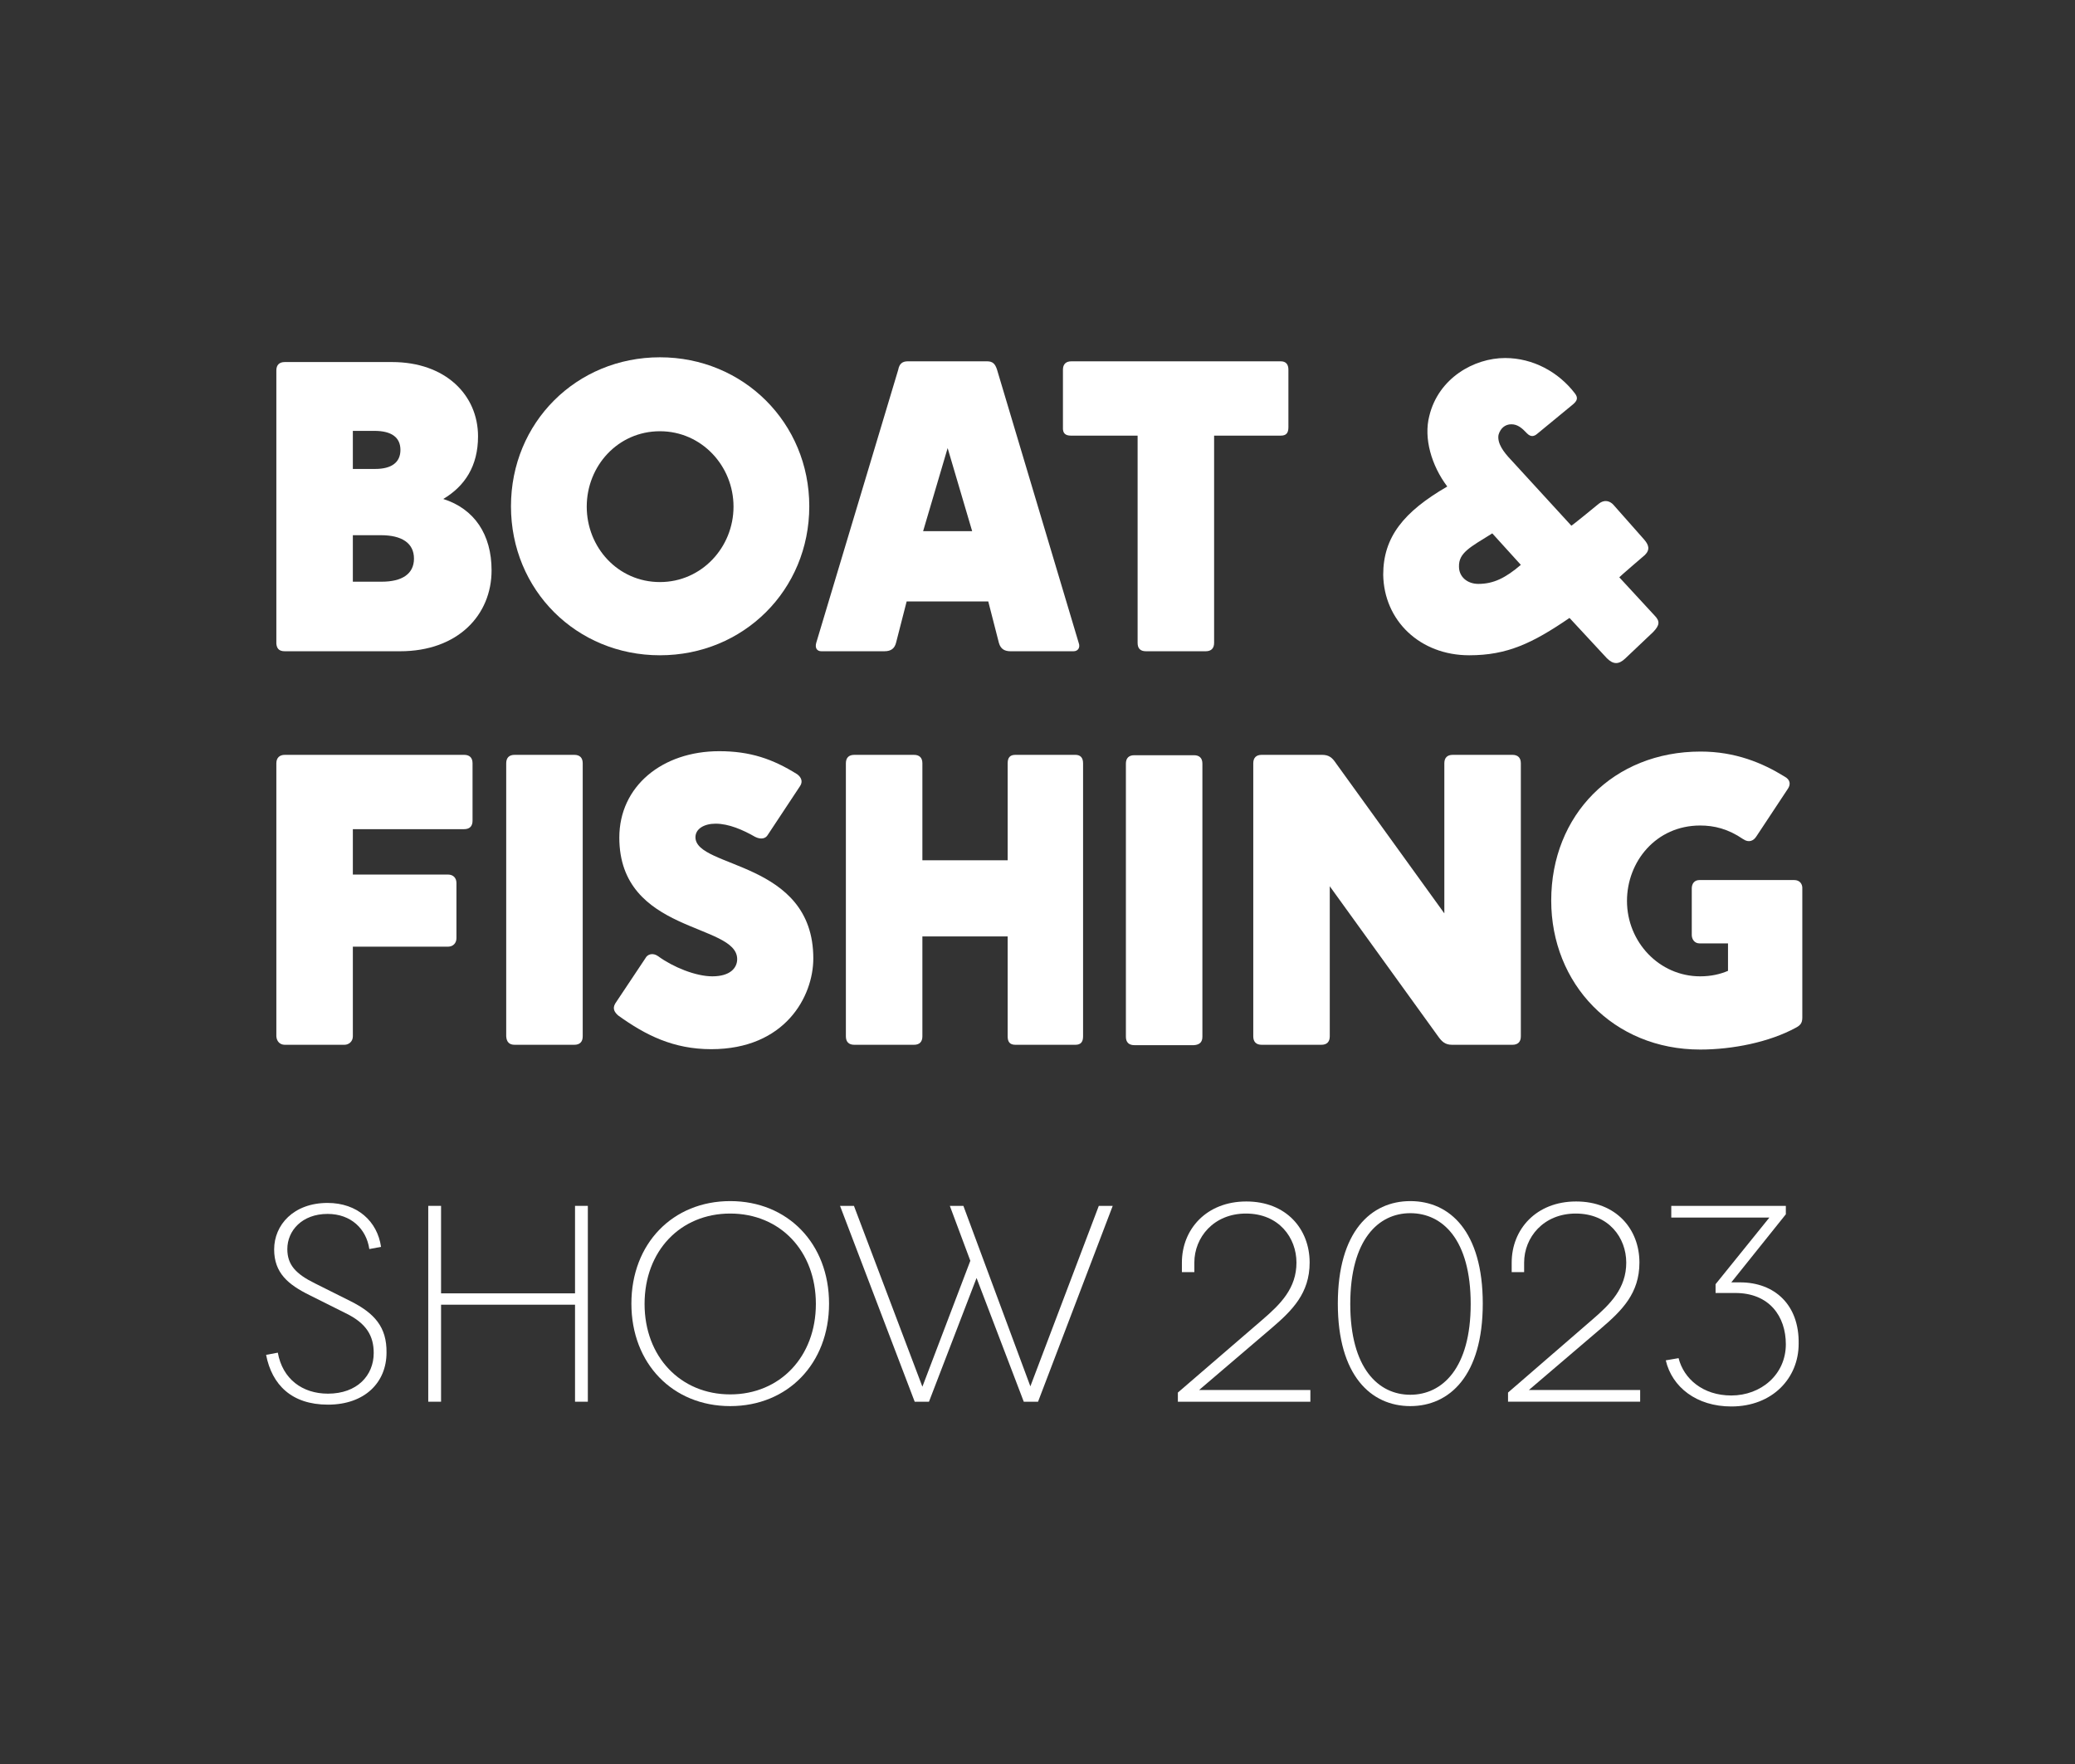
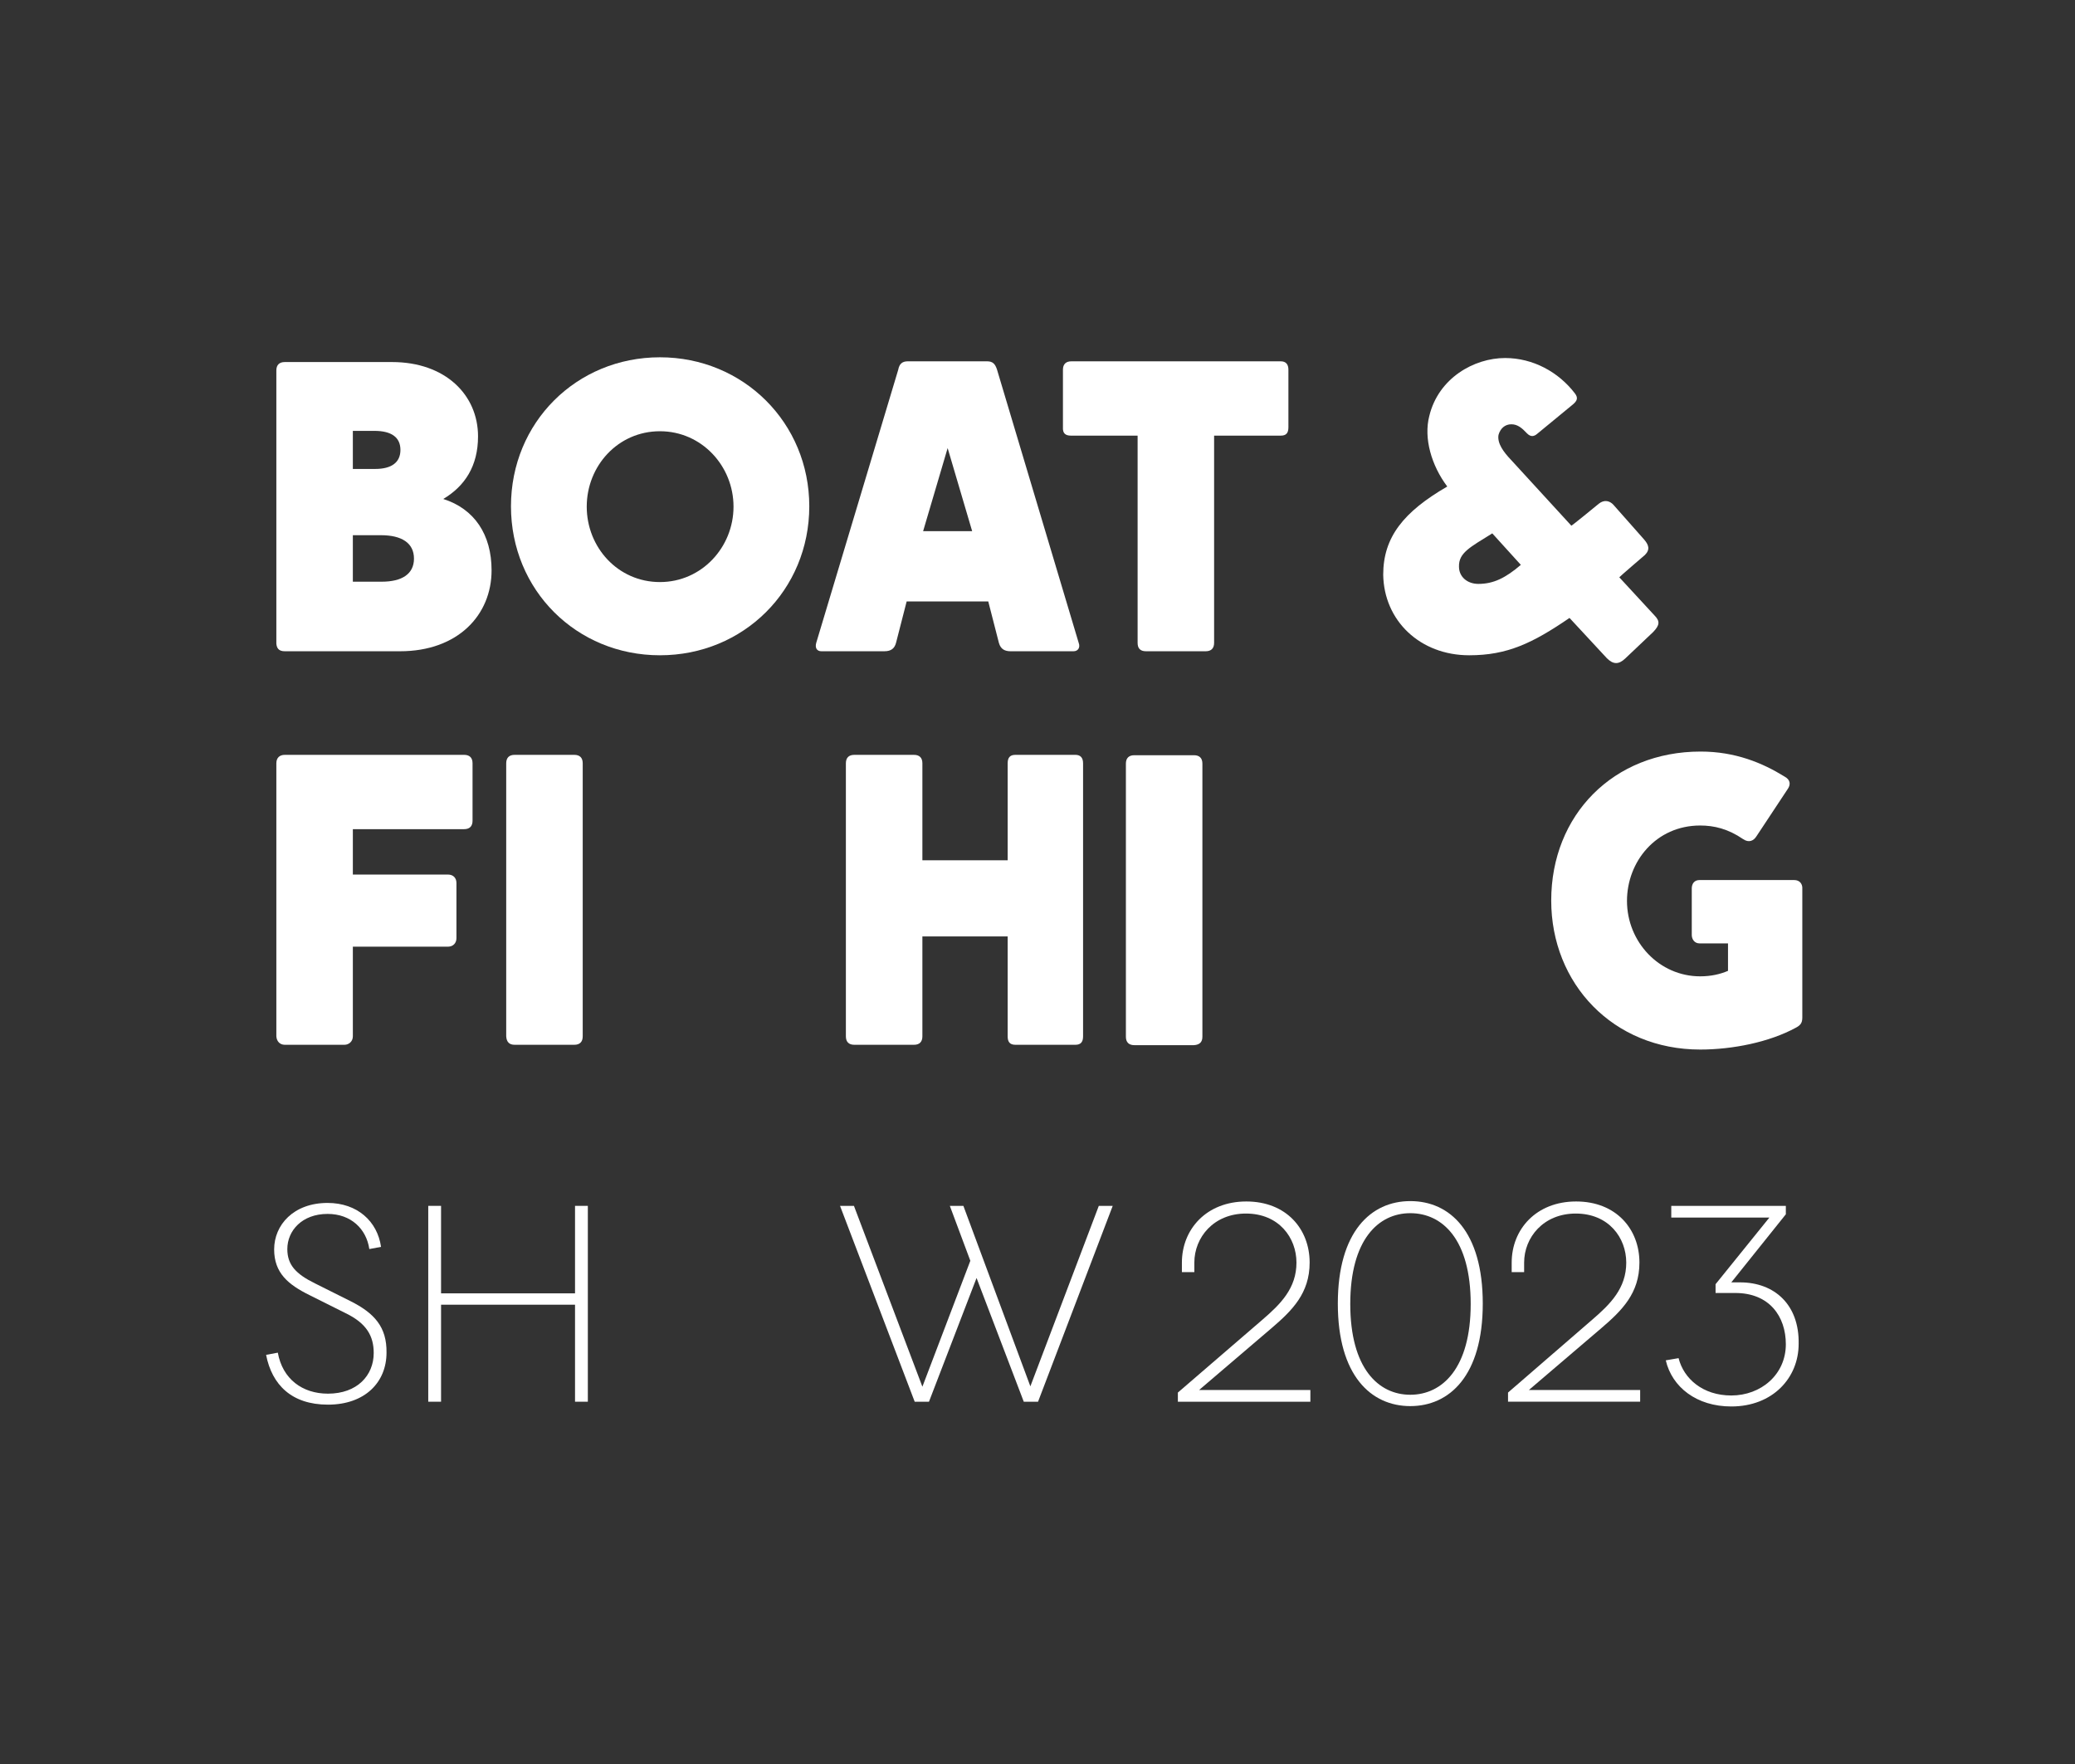
<svg xmlns="http://www.w3.org/2000/svg" version="1.1" id="Layer_1" x="0px" y="0px" width="566.9px" height="481.9px" viewBox="0 0 566.9 481.9" style="enable-background:new 0 0 566.9 481.9;" xml:space="preserve">
  <rect x="0" y="0" width="566.9" height="481.9" fill="#333333" stroke="none" />
  <style type="text/css">
	.st0{fill:#FFFFFF;}
</style>
  <g id="XMLID_4_">
    <path id="XMLID_10_" class="st0" d="M95.7,355.4l-9.6-4.8c-5.3-2.6-7.6-5.1-7.6-9.4c0-5,4-9.6,11-9.6c6.4,0,10.6,4.1,11.4,9.6   l3.2-0.6c-1-7-6.5-12-14.6-12c-9.3,0-14.6,6-14.6,12.7c0,6.4,3.8,9.6,9.7,12.5l9.8,4.9c5.8,2.8,7.7,6.3,7.7,10.9   c0,6.1-4.5,11.1-12.5,11.1c-7,0-12.4-4-13.7-11.2l-3.2,0.6c1.6,8.2,7,13.6,16.9,13.6c10.1,0,16-6.1,16-14.2   C105.7,362.5,102.3,358.7,95.7,355.4z" />
    <polygon id="XMLID_73_" class="st0" points="157.1,353.3 120.5,353.3 120.5,329.4 117,329.4 117,382.9 120.5,382.9 120.5,356.4    157.1,356.4 157.1,382.9 160.6,382.9 160.6,329.4 157.1,329.4  " />
-     <path id="XMLID_79_" class="st0" d="M199.5,328.1c-15.7,0-27,11.6-27,28s11.3,28,27,28s27-11.6,27-28S215.2,328.1,199.5,328.1z    M199.5,380.9c-13.6,0-23.4-10.3-23.4-24.7c0-14.5,9.8-24.7,23.4-24.7s23.4,10.2,23.4,24.7C222.9,370.6,213.1,380.9,199.5,380.9z" />
    <polygon id="XMLID_80_" class="st0" points="281.5,378.7 263.2,329.4 259.5,329.4 265.1,344.4 252,378.8 233.3,329.4 229.5,329.4    249.9,382.9 253.8,382.9 266.8,349.1 279.7,382.9 283.6,382.9 304,329.4 300.2,329.4  " />
    <path id="XMLID_81_" class="st0" d="M347.4,362.8c5.6-4.8,10.4-9.5,10.4-17.9c0-9.2-6.4-16.7-17.3-16.7c-10.9,0-17.6,7.6-17.6,16.7   v2.6h3.4v-2.6c0-6.9,5.3-13.4,14.1-13.4c9,0,13.8,6.6,13.8,13.4c0,7-4.3,11.3-9.3,15.6l-23.1,19.9v2.5H358v-3.2h-30.4L347.4,362.8z   " />
    <path id="XMLID_84_" class="st0" d="M385.3,328.1c-10.7,0-19.8,8.3-19.8,28s9.1,28,19.8,28c10.7,0,19.8-8.3,19.8-28   S396.1,328.1,385.3,328.1z M385.3,381c-8.7,0-16.4-7.2-16.4-24.8s7.7-24.8,16.4-24.8c8.8,0,16.5,7.2,16.5,24.8S394,381,385.3,381z" />
    <path id="XMLID_85_" class="st0" d="M437.5,362.8c5.6-4.8,10.4-9.5,10.4-17.9c0-9.2-6.4-16.7-17.3-16.7c-10.9,0-17.6,7.6-17.6,16.7   v2.6h3.4v-2.6c0-6.9,5.3-13.4,14.1-13.4c9,0,13.8,6.6,13.8,13.4c0,7-4.3,11.3-9.3,15.6L412,380.4v2.5h36.1v-3.2h-30.4L437.5,362.8z   " />
    <path id="XMLID_86_" class="st0" d="M475.4,350.3H473l14.9-18.6v-2.3h-31.3v3.2h26.8l-14.7,18.2v2.4h5.4c9.3,0,13.8,6.4,13.8,14   c0,8.3-6.8,14-14.9,14c-7.8,0-13-4.6-14.4-10.2l-3.5,0.6c1.7,7.3,8.4,12.6,17.9,12.6c11.3,0,18.4-7.8,18.4-17.1   C491.6,356.4,484.8,350.3,475.4,350.3z" />
    <path id="XMLID_196_" class="st0" d="M77.8,177.9h31.5c15.8,0,25-9.9,25-22.1c0-9.8-4.7-16.8-13.2-19.5c5.9-3.5,9.5-9,9.5-17.1   c0-11.3-8.9-20.3-23.5-20.3H77.8c-1.5,0-2.3,0.8-2.3,2.3v74.6C75.6,177,76.1,177.9,77.8,177.9z M96.4,117.7h5.9   c4.7,0,7.1,1.8,7.1,5.2s-2.4,5.2-6.9,5.2h-6.1V117.7z M96.4,146.2h7.7c5.6,0,9,2.1,9,6.4c0,4.2-3.3,6.3-8.8,6.3h-7.9V146.2z" />
    <path id="XMLID_200_" class="st0" d="M180.3,179c22.8,0,40.8-17.8,40.8-40.7c0-22.8-18-40.7-40.8-40.7c-22.8,0-40.7,17.8-40.7,40.7   C139.6,161.2,157.5,179,180.3,179z M180.3,117.8c11.4,0,20.1,9.5,20.1,20.6c0,11.1-8.7,20.6-20.1,20.6c-11.5,0-20-9.5-20-20.6   C160.3,127.3,168.8,117.8,180.3,117.8z" />
    <path id="XMLID_203_" class="st0" d="M224.4,177.9h17.2c1.9,0,2.8-0.8,3.2-2.3l2.9-11.3H270l2.9,11.3c0.5,1.8,1.7,2.3,3.2,2.3h17.2   c1.2,0,1.9-1,1.4-2.3l-22.3-74.6c-0.5-1.6-1.2-2.3-2.7-2.3H248c-1.5,0-2.3,0.7-2.6,2.3l-22.4,74.6   C222.6,177,223.2,177.9,224.4,177.9z M258.9,122.4l6.7,22.7h-13.4L258.9,122.4z" />
    <path id="XMLID_204_" class="st0" d="M292.6,119h18.2v56.6c0,1.5,0.7,2.3,2.3,2.3h16.3c1.5,0,2.3-0.8,2.3-2.3V119h18.2   c1.5,0,2.1-0.7,2.1-2.3v-15.7c0-1.5-0.7-2.3-2.1-2.3h-57.2c-1.5,0-2.3,0.8-2.3,2.3v15.7C290.3,118.4,291.1,119,292.6,119z" />
    <path id="XMLID_213_" class="st0" d="M401.4,179c10.4,0,17.3-3.3,27.4-10.2l10.2,11c1.7,1.7,3.2,1.8,5,0.1l7.7-7.3   c1.7-1.8,1.9-2.9,0.3-4.5l-9.6-10.4c0-0.1,7-6.1,7-6.1c1.5-1.5,1-2.8-0.2-4.2l-8.4-9.5c-1-1.1-2.5-1.5-4-0.3c0,0-7.3,6-7.5,6   l-16.5-18c-2-2.1-3.8-4.5-3.4-6.8c0.5-1.8,1.8-2.9,3.5-2.9s2.9,1,4.3,2.5c1,1,1.9,0.9,2.9,0l9.6-7.9c1.2-1,1.5-1.8,0.6-3   c-4.5-5.9-11.5-9.7-19.1-9.7c-8.5,0-18.2,5.5-20.7,15.8c-1.6,6.1,0.6,13.6,4.9,19.3c-11.9,6.9-17.5,13.8-17.5,24.1   C378.1,169.5,387.9,179,401.4,179z M407.7,145.7l7.8,8.6c-4.2,3.6-7.5,5.2-11.6,5.2c-3.1,0-5.3-2-5.3-4.7   C398.5,151,401.6,149.5,407.7,145.7z" />
    <path id="XMLID_217_" class="st0" d="M77.8,285.4h16.3c1.2,0,2.3-0.9,2.3-2.3v-24.5h26c1.4,0,2.3-1,2.3-2.3v-15.1   c0-1.4-0.9-2.3-2.3-2.3h-26v-12.4h30.4c1.6,0,2.3-0.9,2.3-2.3v-15.7c0-1.5-0.8-2.3-2.3-2.3H77.8c-1.4,0-2.3,0.8-2.3,2.3v74.6   C75.6,284.5,76.5,285.4,77.8,285.4z" />
    <path id="XMLID_225_" class="st0" d="M140.6,285.4h16.3c1.5,0,2.3-0.8,2.3-2.3v-74.6c0-1.5-0.8-2.3-2.3-2.3h-16.3   c-1.5,0-2.3,0.8-2.3,2.3v74.6C138.4,284.7,139.2,285.4,140.6,285.4z" />
-     <path id="XMLID_226_" class="st0" d="M222.2,261.8c0-26.8-32.2-24.5-32.2-33.1c0-2.3,2.4-3.7,5.5-3.7c3.6,0,7.5,1.7,10.8,3.6   c1.6,0.8,2.9,0.5,3.5-0.6l8.8-13.3c0.8-1.2,0.3-2.4-0.8-3.2c-6.7-4.2-12.9-6.3-21.3-6.3c-15.6,0-27.3,9.6-27.3,23.6   c0,26.3,32.2,23.3,32.2,33.2c0,2.4-1.9,4.7-6.8,4.7c-4.5,0-10.7-2.5-14.8-5.5c-1.4-1-2.9-0.6-3.5,0.6l-8.2,12.3   c-0.9,1.5-0.1,2.5,0.8,3.3c7.5,5.4,15.1,9.2,25.4,9.2C214.5,286.6,222.2,272.2,222.2,261.8z" />
    <path id="XMLID_227_" class="st0" d="M277.4,285.4h16.4c1.5,0,2.1-0.8,2.1-2.3v-74.6c0-1.5-0.7-2.3-2.1-2.3h-16.4   c-1.5,0-2.1,0.8-2.1,2.3v26.5H252v-26.5c0-1.5-0.8-2.3-2.3-2.3h-16.3c-1.5,0-2.3,0.8-2.3,2.3v74.6c0,1.5,0.8,2.3,2.3,2.3h16.3   c1.5,0,2.3-0.8,2.3-2.3v-27.3h23.3v27.3C275.3,284.5,275.8,285.4,277.4,285.4z" />
    <path id="XMLID_228_" class="st0" d="M328.5,283.2v-74.6c0-1.5-0.8-2.3-2.3-2.3h-16.3c-1.5,0-2.3,0.8-2.3,2.3v74.6   c0,1.5,0.8,2.3,2.3,2.3h16.3C327.7,285.4,328.5,284.7,328.5,283.2z" />
-     <path id="XMLID_229_" class="st0" d="M396.7,285.4h16.5c1.5,0,2.3-0.8,2.3-2.3v-74.6c0-1.5-0.8-2.3-2.3-2.3h-16.3   c-1.5,0-2.3,0.8-2.3,2.3v41l-29.6-41c-1-1.5-1.9-2.3-3.8-2.3h-16.5c-1.5,0-2.3,0.8-2.3,2.3v74.6c0,1.5,0.8,2.3,2.3,2.3H361   c1.5,0,2.3-0.8,2.3-2.3v-41l29.6,41C393.9,284.5,394.8,285.4,396.7,285.4z" />
    <path id="XMLID_230_" class="st0" d="M490.2,240.4h-25.9c-1.4,0-2.1,1-2.1,2.3v12.7c0,1.1,0.7,2.3,2.1,2.3h7.8v7.5   c-2.1,0.9-4.6,1.5-7.6,1.5c-11.2,0-20-9.4-20-20.6c0-10.7,7.9-20.6,20-20.6c3.8,0,7.6,0.9,11.7,3.7c1.6,1.1,2.9,0.5,3.7-0.8l8.6-13   c0.7-1.1,0.7-2.4-1-3.3c-6-3.7-13.4-6.8-22.9-6.8c-23.8,0-40.8,17.3-40.8,40.7c0,22.7,16.9,40.7,40.7,40.7c8.8,0,18.9-2,26.2-6   c1.1-0.6,1.7-1.2,1.7-2.7v-35.2C492.5,241.5,491.7,240.4,490.2,240.4z" />
  </g>
  <g id="XMLID_13_">
</g>
  <g id="XMLID_12_">
</g>
  <g id="XMLID_224_">
</g>
  <g id="XMLID_223_">
</g>
  <g id="XMLID_216_">
</g>
  <g id="XMLID_214_">
</g>
  <g id="XMLID_36_">
</g>
  <g id="XMLID_99_">
</g>
  <g id="XMLID_98_">
</g>
</svg>